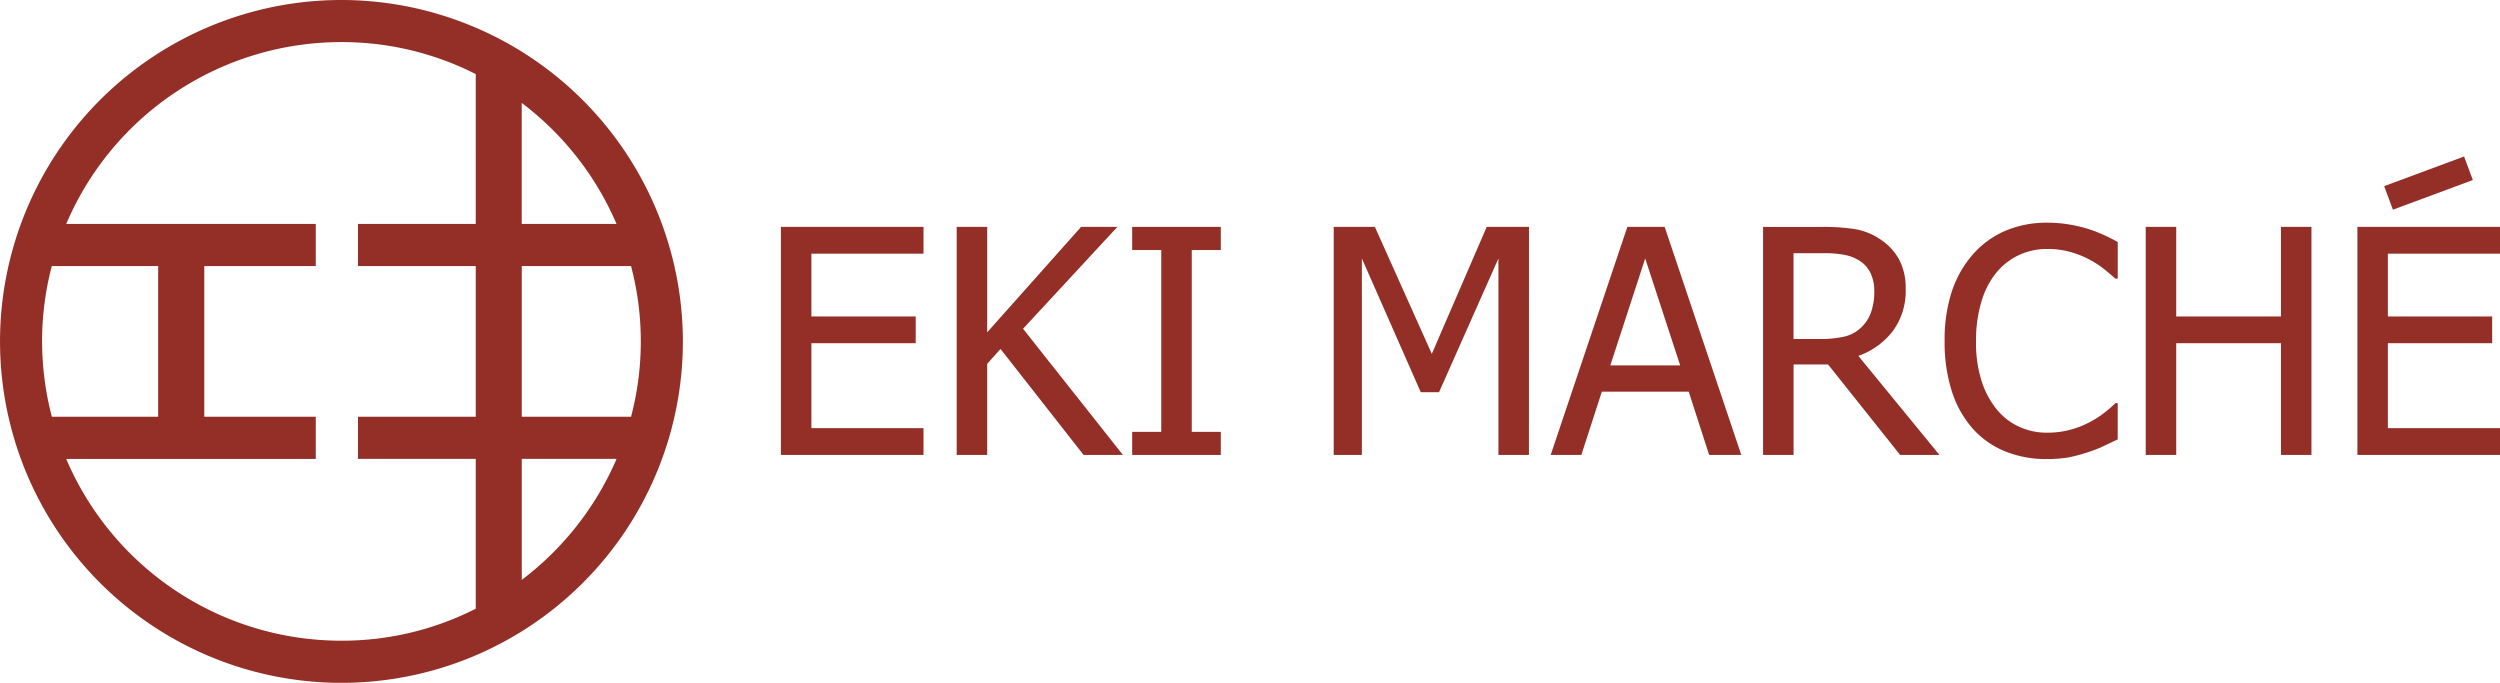
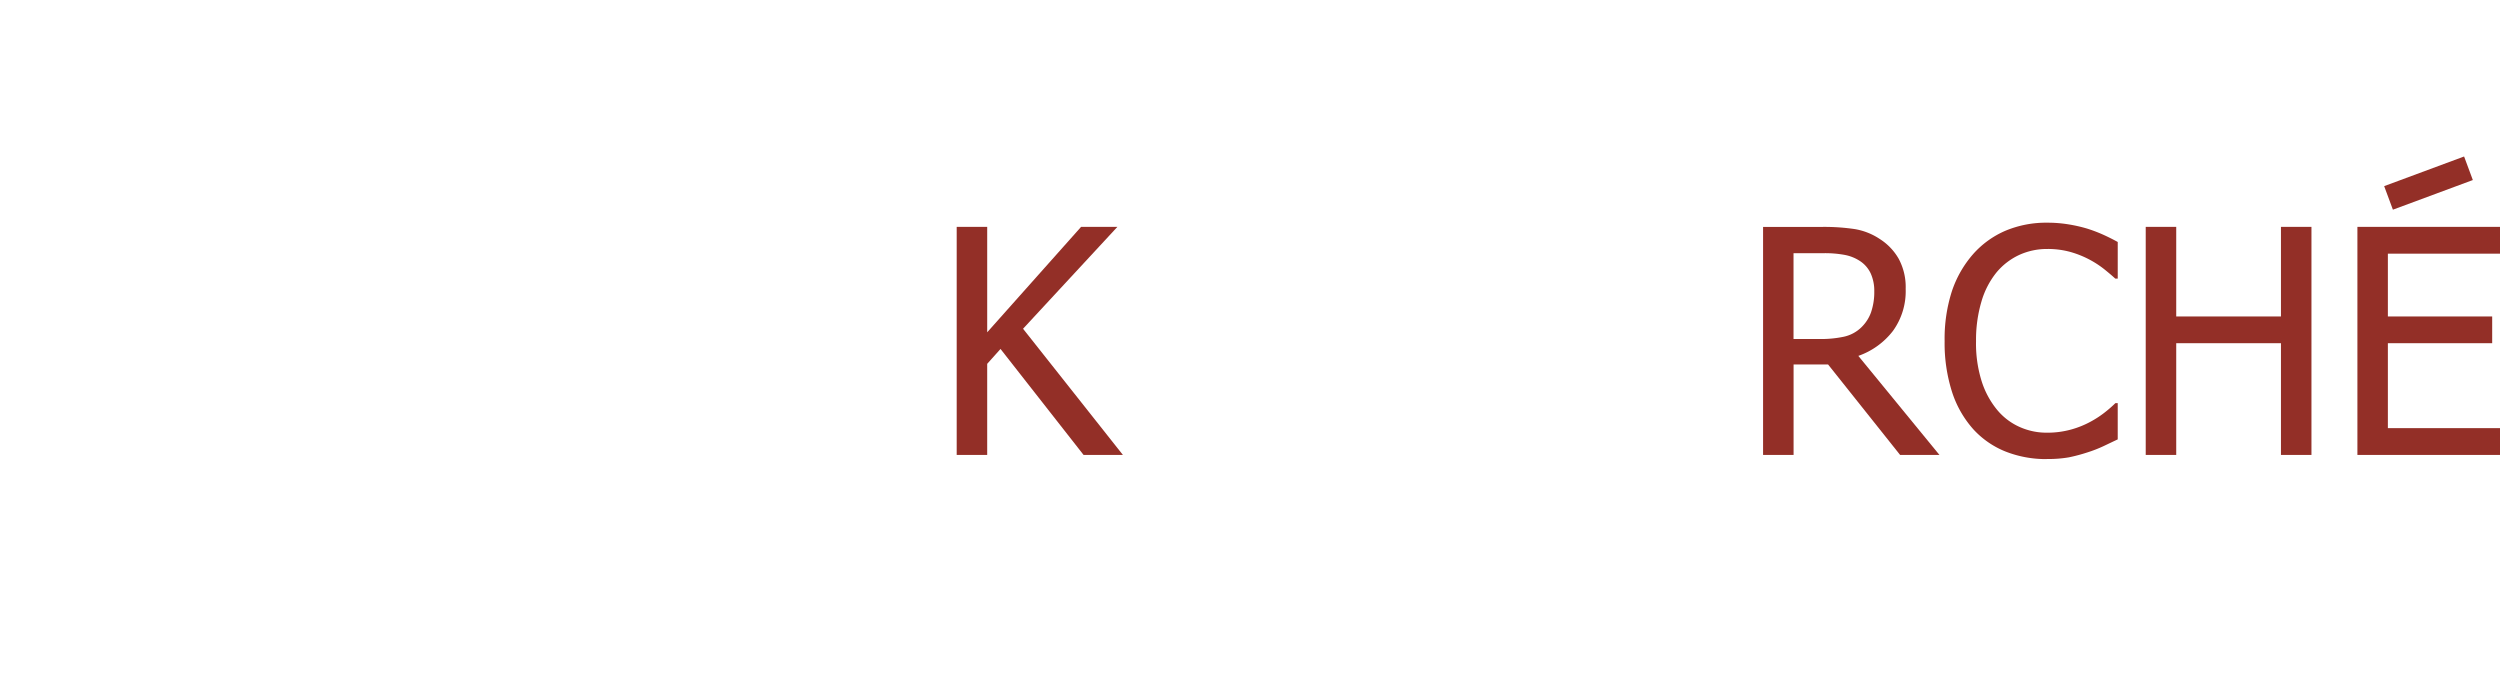
<svg xmlns="http://www.w3.org/2000/svg" id="h_logo" width="245.875" height="67.158" viewBox="0 0 245.875 67.158">
-   <path id="パス_16514" data-name="パス 16514" d="M148.469,446.279a33.579,33.579,0,1,0,33.58,33.577,33.617,33.617,0,0,0-33.58-33.577M166.2,456.4a29.511,29.511,0,0,1,9.324,11.9H166.2Zm-47.175,23.452a29.327,29.327,0,0,1,.957-7.407h10.462v14.818H119.986a29.334,29.334,0,0,1-.957-7.411m42.648-11.55H150.094v4.143h11.583v14.818H150.094v4.146h11.583v14.739a29.073,29.073,0,0,1-13.208,3.144A29.4,29.4,0,0,1,121.4,491.413h24.544v-4.146H134.98V472.449h10.964v-4.143H121.4a29.4,29.4,0,0,1,27.069-17.887,29.092,29.092,0,0,1,13.208,3.146Zm4.527,35.008v-11.9h9.324a29.558,29.558,0,0,1-9.324,11.9m0-16.047V472.449h10.748a29.117,29.117,0,0,1,0,14.818Z" transform="translate(-114.888 -446.279)" fill="#932f27" />
-   <path id="パス_16515" data-name="パス 16515" d="M178.915,487.31V464.881h14.026v2.636H181.912v6.175h10.26v2.631h-10.26v8.353h11.028v2.635Z" transform="translate(-102.112 -442.567)" fill="#932f27" />
  <path id="パス_16516" data-name="パス 16516" d="M209.674,487.31h-3.867l-8.17-10.423-1.31,1.463v8.96h-3V464.881h3v10.368l9.233-10.368h3.57L199.853,474.9Z" transform="translate(-99.236 -442.567)" fill="#932f27" />
-   <path id="パス_16517" data-name="パス 16517" d="M216.432,487.31h-8.716v-2.27h2.86V467.156h-2.86v-2.275h8.716v2.275h-2.857V485.04h2.857Z" transform="translate(-96.366 -442.567)" fill="#932f27" />
-   <path id="パス_16518" data-name="パス 16518" d="M243.439,487.31h-3V467.989L234.6,481.137H232.8l-5.791-13.148V487.31h-2.769V464.881h4.048l5.6,12.488,5.4-12.488h4.156Z" transform="translate(-93.069 -442.567)" fill="#932f27" />
-   <path id="パス_16519" data-name="パス 16519" d="M245.045,487.31l2.013-6.22h8.548l2.008,6.22h3.161l-7.538-22.429h-3.668l-7.54,22.429Zm2.848-8.806,3.431-10.521,3.441,10.521Z" transform="translate(-89.519 -442.567)" fill="#932f27" />
  <path id="パス_16520" data-name="パス 16520" d="M268.812,477.569a7.363,7.363,0,0,0,3.406-2.458,6.669,6.669,0,0,0,1.25-4.135,5.855,5.855,0,0,0-.686-2.957,5.591,5.591,0,0,0-1.857-1.944,6.3,6.3,0,0,0-2.476-.979,20.409,20.409,0,0,0-3.227-.212h-5.779v22.425h3v-8.9h3.39l7.087,8.9h3.869Zm1.261-4.315a3.879,3.879,0,0,1-.957,1.5,3.545,3.545,0,0,1-1.749.933,10.748,10.748,0,0,1-2.308.222h-2.621v-8.441h2.954a10.666,10.666,0,0,1,2.094.172,4.1,4.1,0,0,1,1.478.594,2.937,2.937,0,0,1,1.072,1.24,4.142,4.142,0,0,1,.344,1.735,6.143,6.143,0,0,1-.308,2.042" transform="translate(-86.045 -442.567)" fill="#932f27" />
  <path id="パス_16521" data-name="パス 16521" d="M284.375,487.786a10.816,10.816,0,0,1-4.044-.738,8.632,8.632,0,0,1-3.186-2.2,10.218,10.218,0,0,1-2.082-3.646,15.722,15.722,0,0,1-.735-5.016,15.251,15.251,0,0,1,.716-4.913,10.658,10.658,0,0,1,2.084-3.644,8.974,8.974,0,0,1,3.181-2.3,10.337,10.337,0,0,1,4.112-.792,12.647,12.647,0,0,1,2.116.169,14.316,14.316,0,0,1,1.833.42,14.714,14.714,0,0,1,1.483.56q.763.342,1.5.748v3.6h-.242q-.389-.36-1.008-.861a9.556,9.556,0,0,0-3.38-1.751,8.31,8.31,0,0,0-2.338-.3,6.533,6.533,0,0,0-2.714.583,6.413,6.413,0,0,0-2.247,1.73,8.171,8.171,0,0,0-1.478,2.867,13.289,13.289,0,0,0-.529,3.89,12.352,12.352,0,0,0,.56,3.961,8.412,8.412,0,0,0,1.521,2.8,6.091,6.091,0,0,0,2.2,1.671,6.467,6.467,0,0,0,2.683.566,8.726,8.726,0,0,0,2.4-.315,8.982,8.982,0,0,0,1.961-.8,9.753,9.753,0,0,0,1.435-.957,11.875,11.875,0,0,0,.948-.836h.227v3.566c-.491.232-.955.455-1.391.661a12.653,12.653,0,0,1-1.589.619,16.659,16.659,0,0,1-1.815.485,11.842,11.842,0,0,1-2.179.164" transform="translate(-83.074 -442.635)" fill="#932f27" />
  <path id="パス_16522" data-name="パス 16522" d="M307.116,487.31h-3V476.322h-10.3V487.31h-3V464.881h3v8.81h10.3v-8.81h3Z" transform="translate(-79.784 -442.567)" fill="#932f27" />
  <path id="パス_16523" data-name="パス 16523" d="M308.172,487.31V464.881H322.2v2.636H311.168v6.175h10.259v2.631H311.168v8.353H322.2v2.635Z" transform="translate(-76.321 -442.567)" fill="#932f27" />
  <rect id="長方形_370" data-name="長方形 370" width="8.384" height="2.471" transform="translate(234.483 18.306) rotate(-20.35)" fill="#932f27" />
</svg>